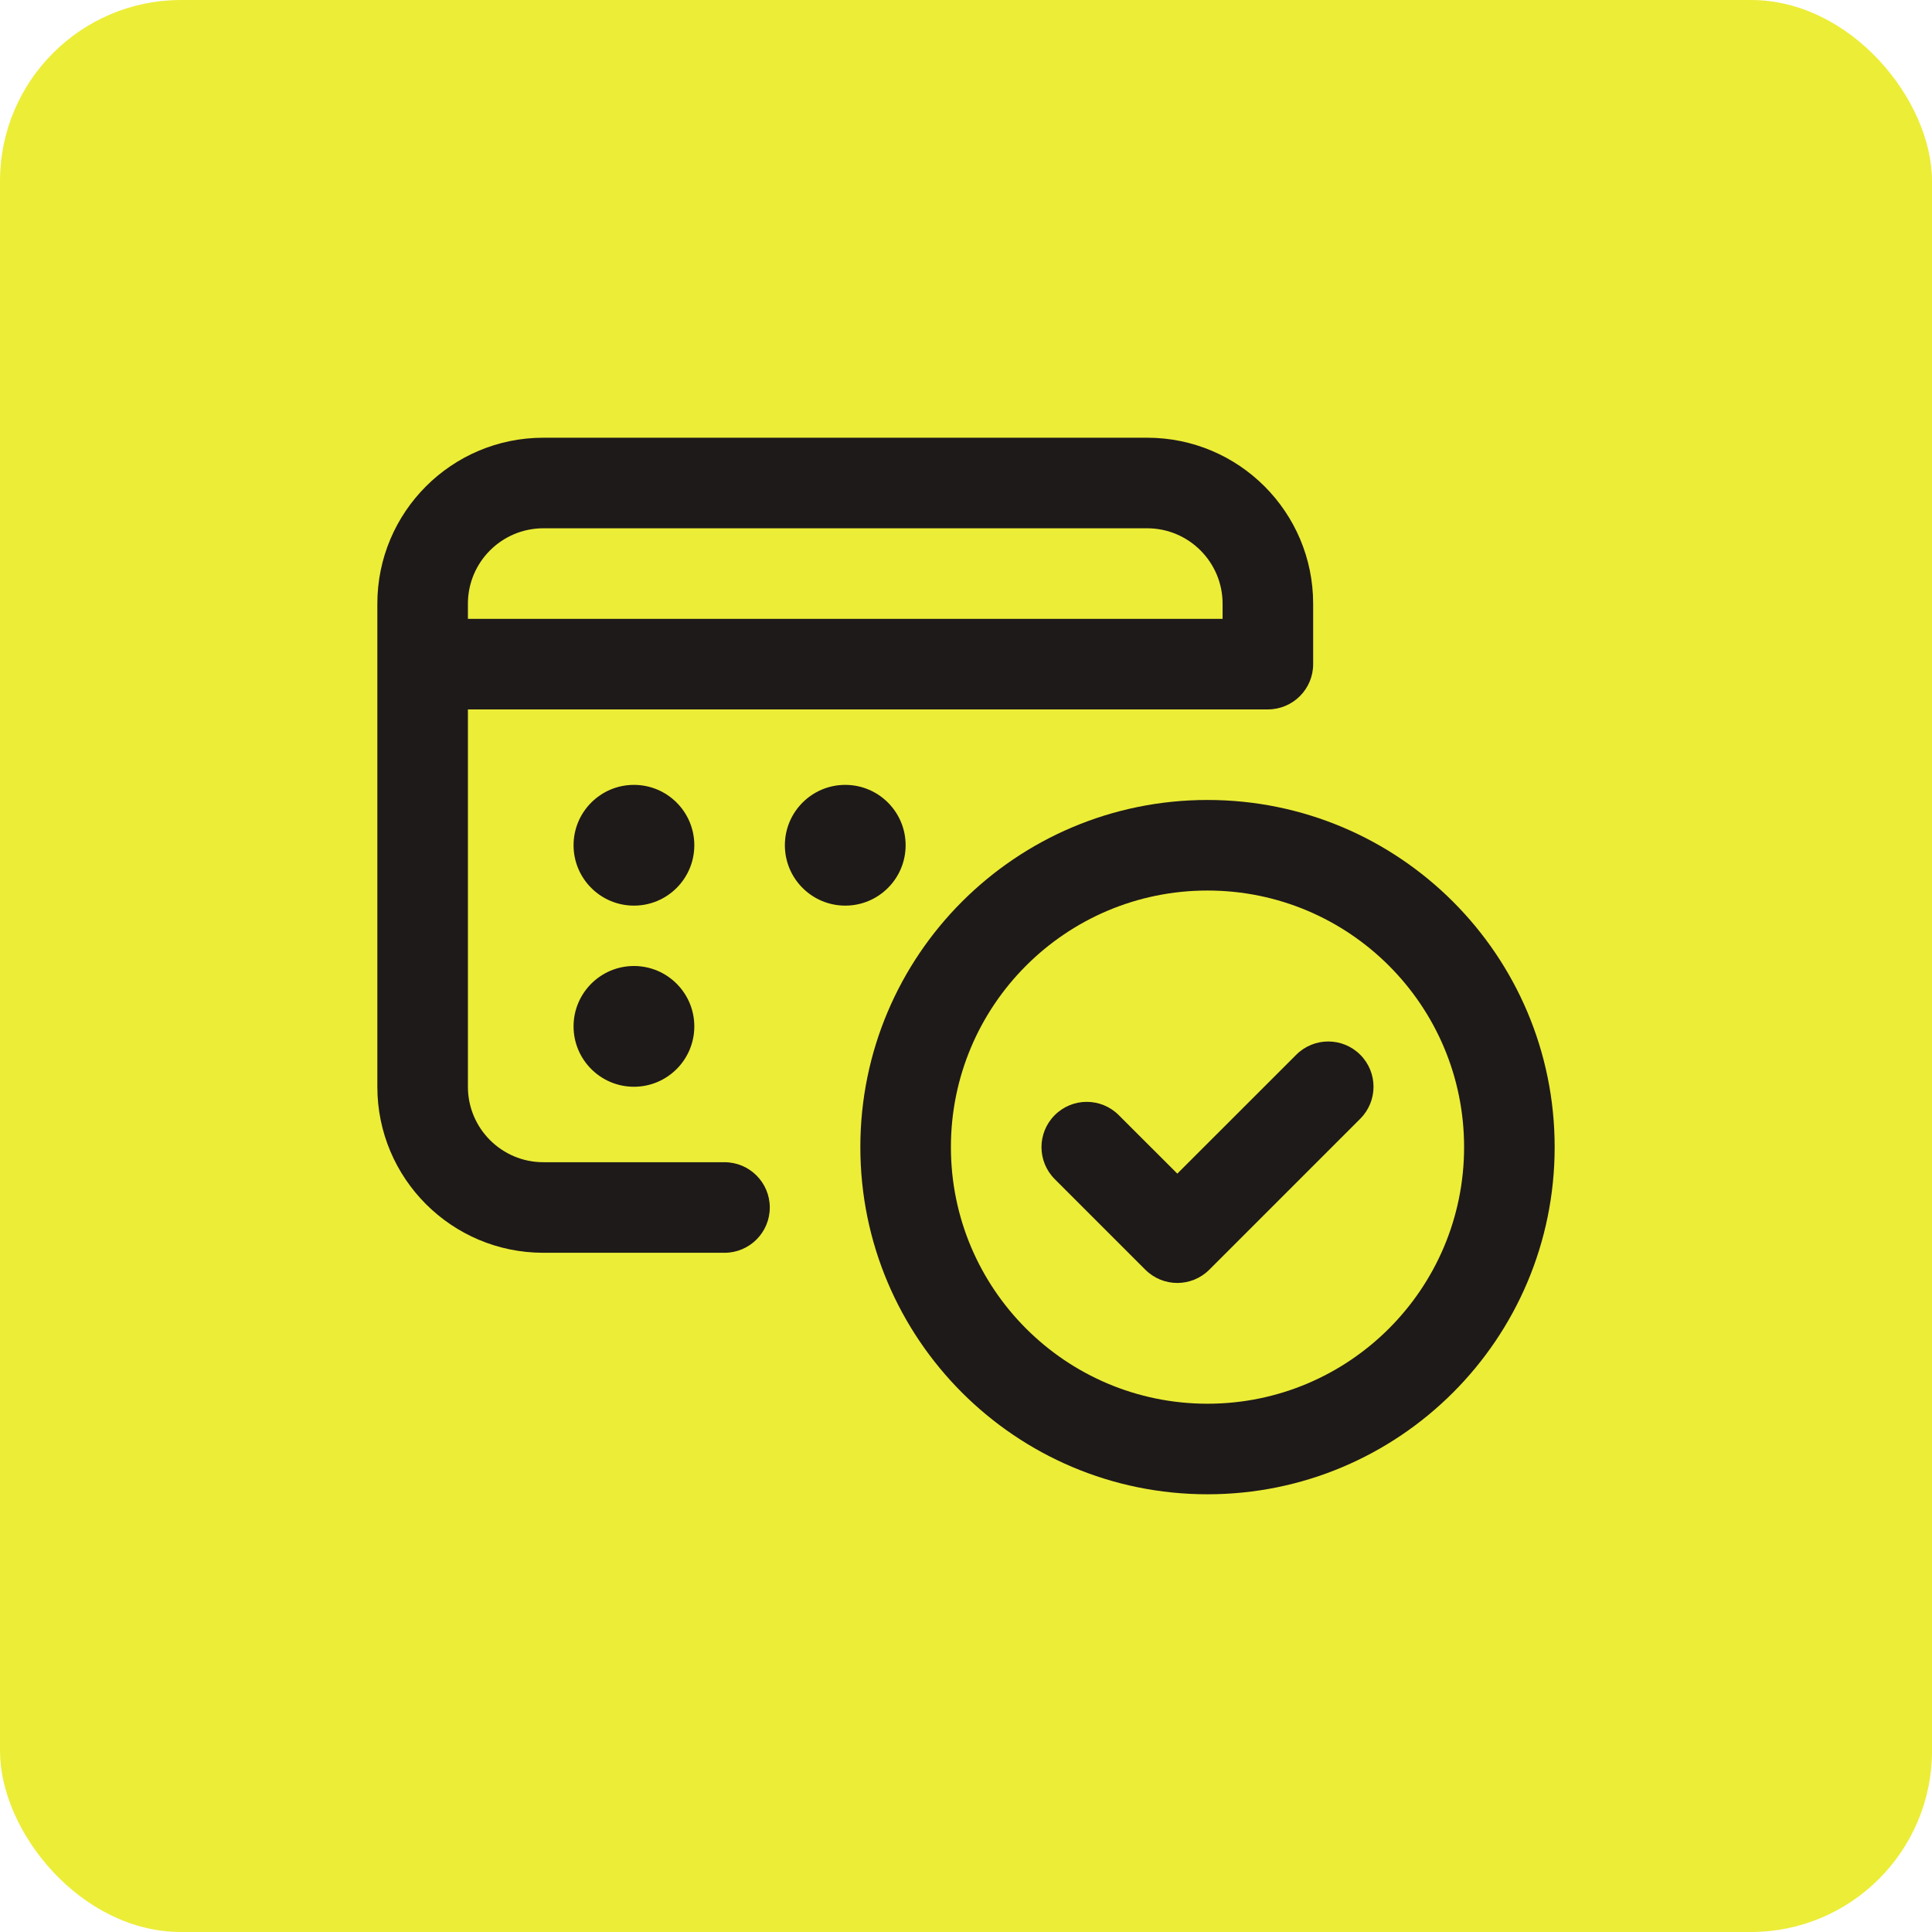
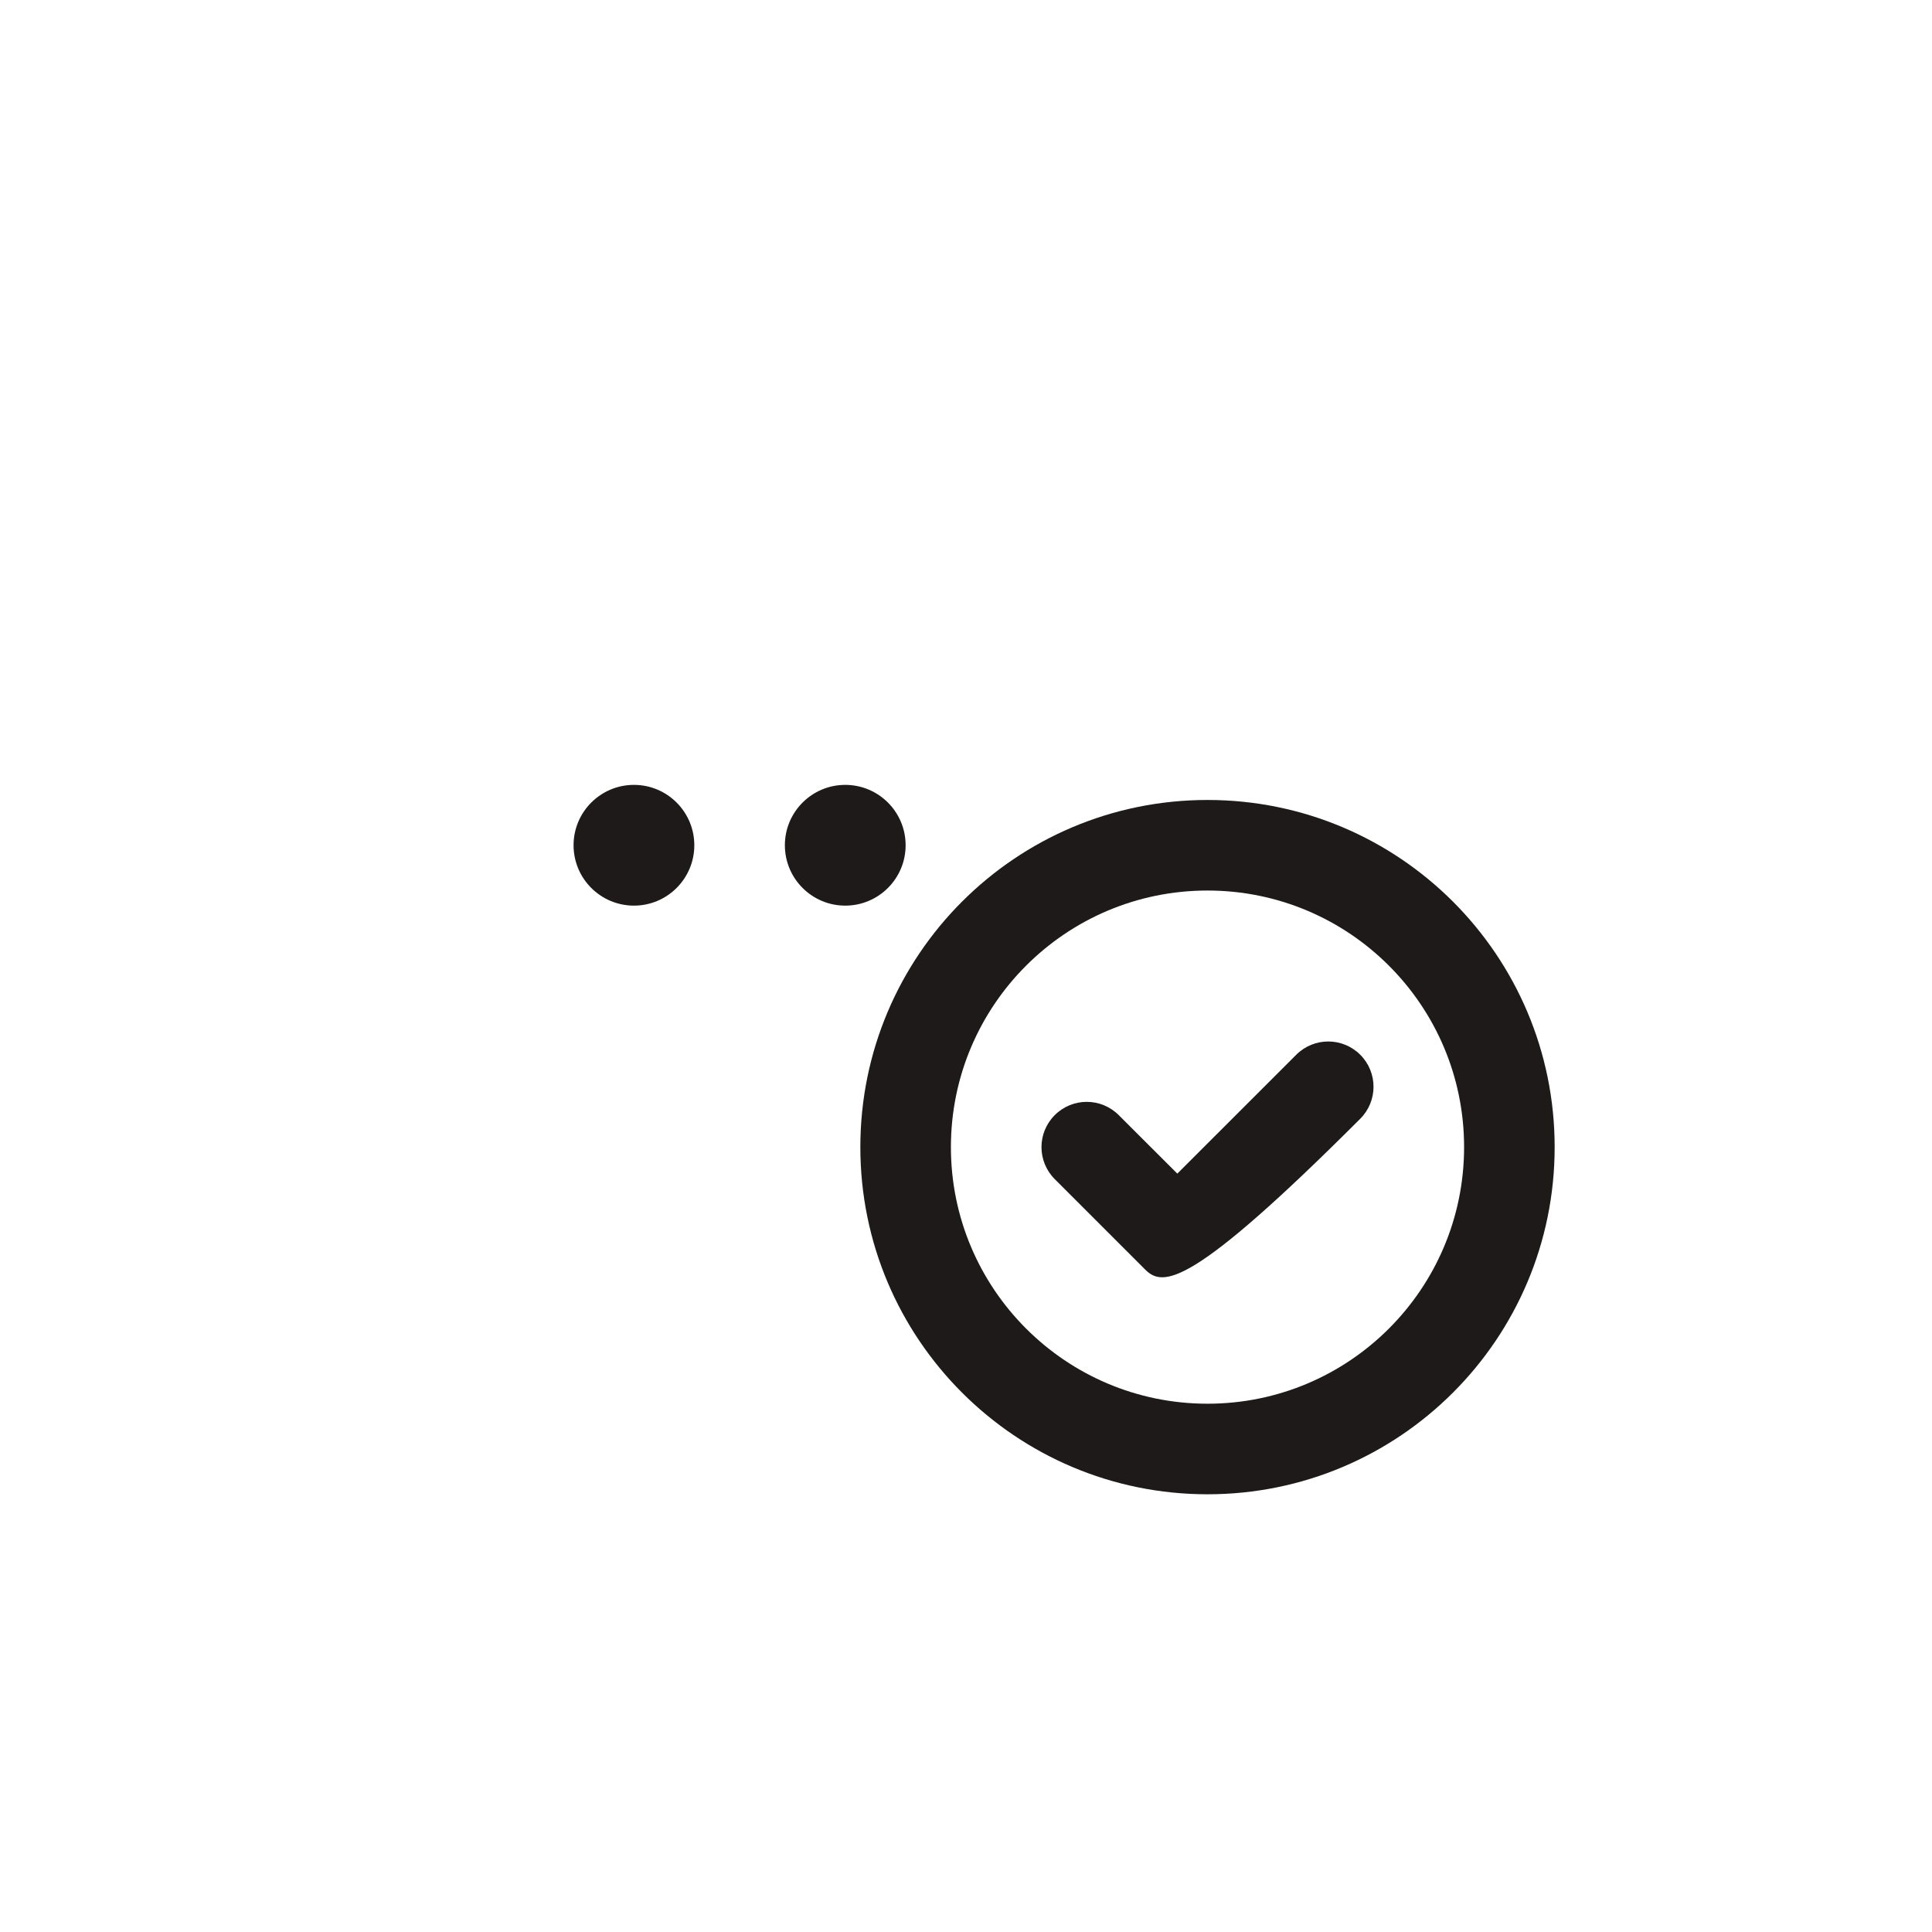
<svg xmlns="http://www.w3.org/2000/svg" width="32" height="32" viewBox="0 0 32 32" fill="none">
-   <rect width="32" height="32" rx="3" fill="#ECED37" />
-   <path fill-rule="evenodd" clip-rule="evenodd" d="M9 7.25C7.481 7.25 6.25 8.481 6.25 10V18C6.25 19.519 7.481 20.75 9 20.75H12C12.414 20.75 12.75 20.414 12.75 20C12.75 19.586 12.414 19.25 12 19.25H9C8.31 19.25 7.75 18.69 7.75 18V11.75H21C21.414 11.75 21.75 11.414 21.75 11V10C21.75 8.481 20.519 7.25 19 7.25H9ZM20.25 10.25H7.75V10C7.75 9.31 8.31 8.75 9 8.75H19C19.69 8.75 20.25 9.31 20.25 10V10.25Z" fill="#1E1A19" />
-   <path d="M22.53 18.53L20.03 21.03C19.737 21.323 19.263 21.323 18.97 21.03L17.47 19.53C17.177 19.237 17.177 18.763 17.47 18.47C17.763 18.177 18.237 18.177 18.53 18.47L19.5 19.439L21.47 17.47C21.763 17.177 22.237 17.177 22.53 17.47C22.823 17.763 22.823 18.237 22.53 18.53Z" fill="#1E1A19" />
+   <path d="M22.53 18.53C19.737 21.323 19.263 21.323 18.97 21.03L17.47 19.53C17.177 19.237 17.177 18.763 17.47 18.47C17.763 18.177 18.237 18.177 18.53 18.47L19.5 19.439L21.47 17.47C21.763 17.177 22.237 17.177 22.53 17.47C22.823 17.763 22.823 18.237 22.53 18.53Z" fill="#1E1A19" />
  <path fill-rule="evenodd" clip-rule="evenodd" d="M20 13.25C16.824 13.25 14.25 15.824 14.25 19C14.25 22.176 16.824 24.75 20 24.75C23.176 24.75 25.75 22.176 25.75 19C25.75 15.824 23.176 13.25 20 13.25ZM15.75 19C15.75 16.653 17.653 14.75 20 14.75C22.347 14.75 24.25 16.653 24.25 19C24.25 21.347 22.347 23.25 20 23.25C17.653 23.25 15.75 21.347 15.75 19Z" fill="#1E1A19" />
  <path d="M10.5 15C11.052 15 11.5 14.552 11.5 14C11.5 13.448 11.052 13 10.5 13C9.948 13 9.5 13.448 9.5 14C9.5 14.552 9.948 15 10.5 15Z" fill="#1E1A19" />
-   <path d="M11.5 17C11.5 17.552 11.052 18 10.5 18C9.948 18 9.5 17.552 9.5 17C9.5 16.448 9.948 16 10.5 16C11.052 16 11.5 16.448 11.5 17Z" fill="#1E1A19" />
  <path d="M14 15C14.552 15 15 14.552 15 14C15 13.448 14.552 13 14 13C13.448 13 13 13.448 13 14C13 14.552 13.448 15 14 15Z" fill="#1E1A19" />
</svg>